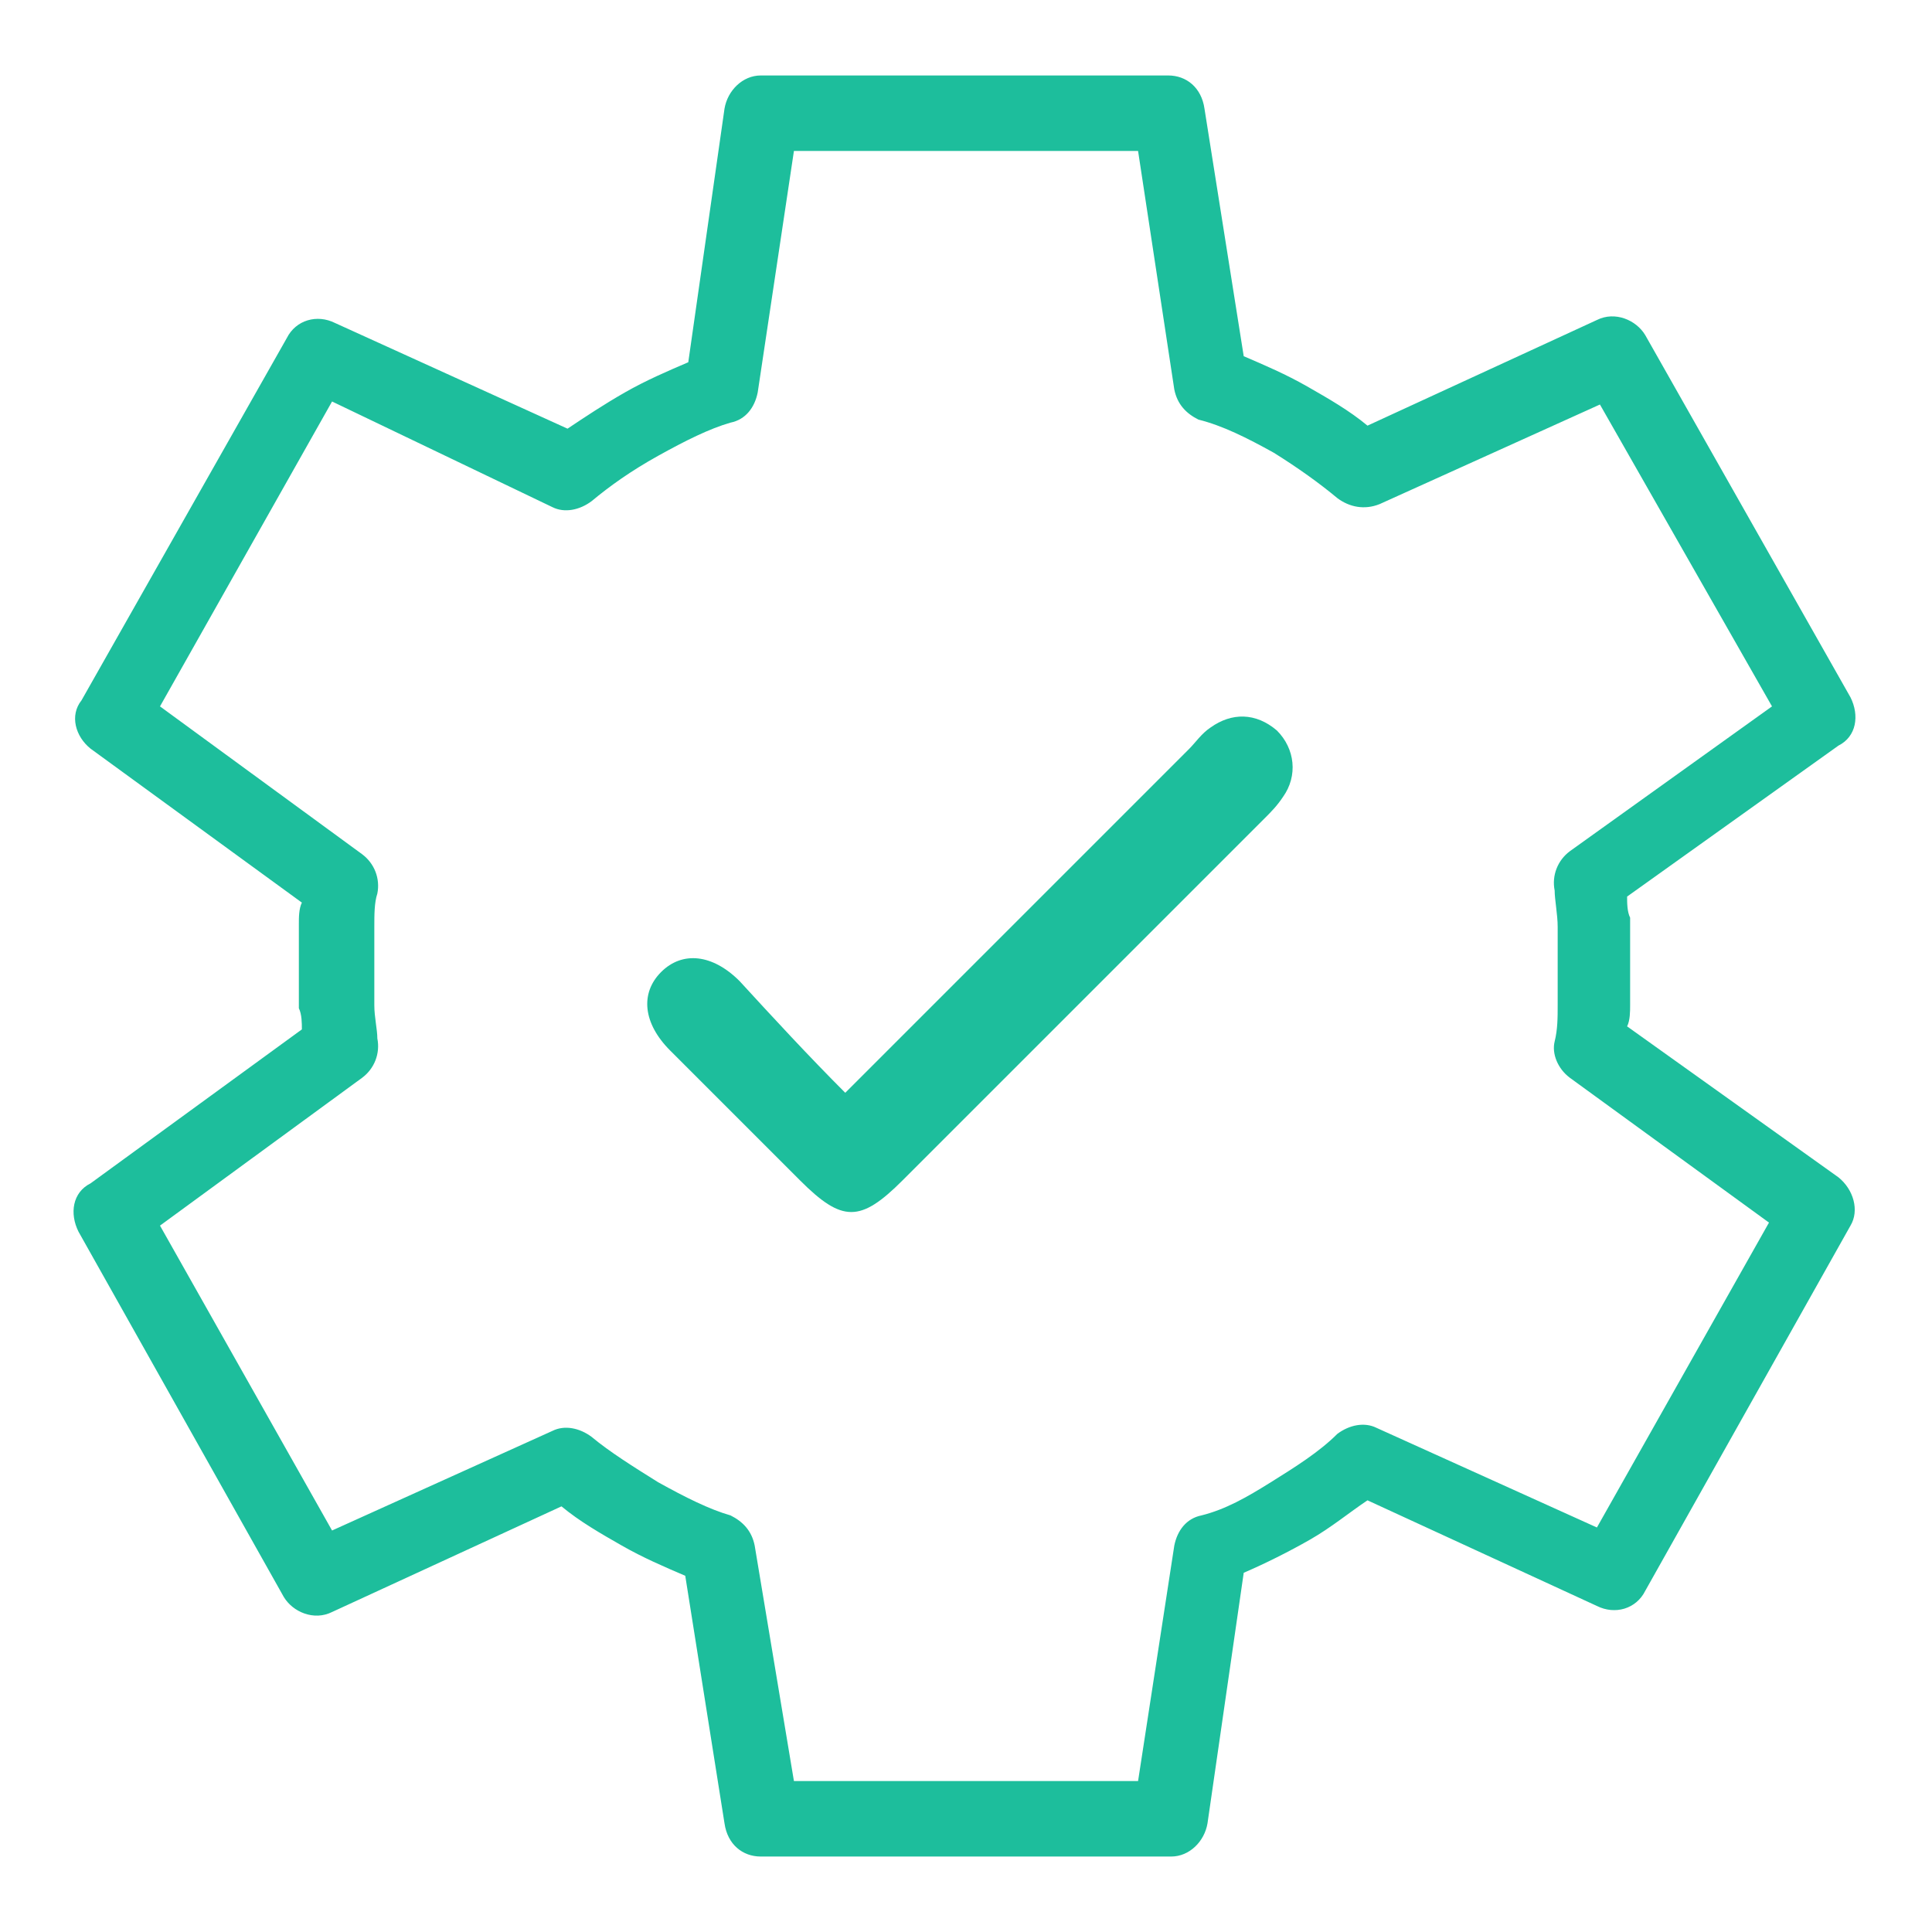
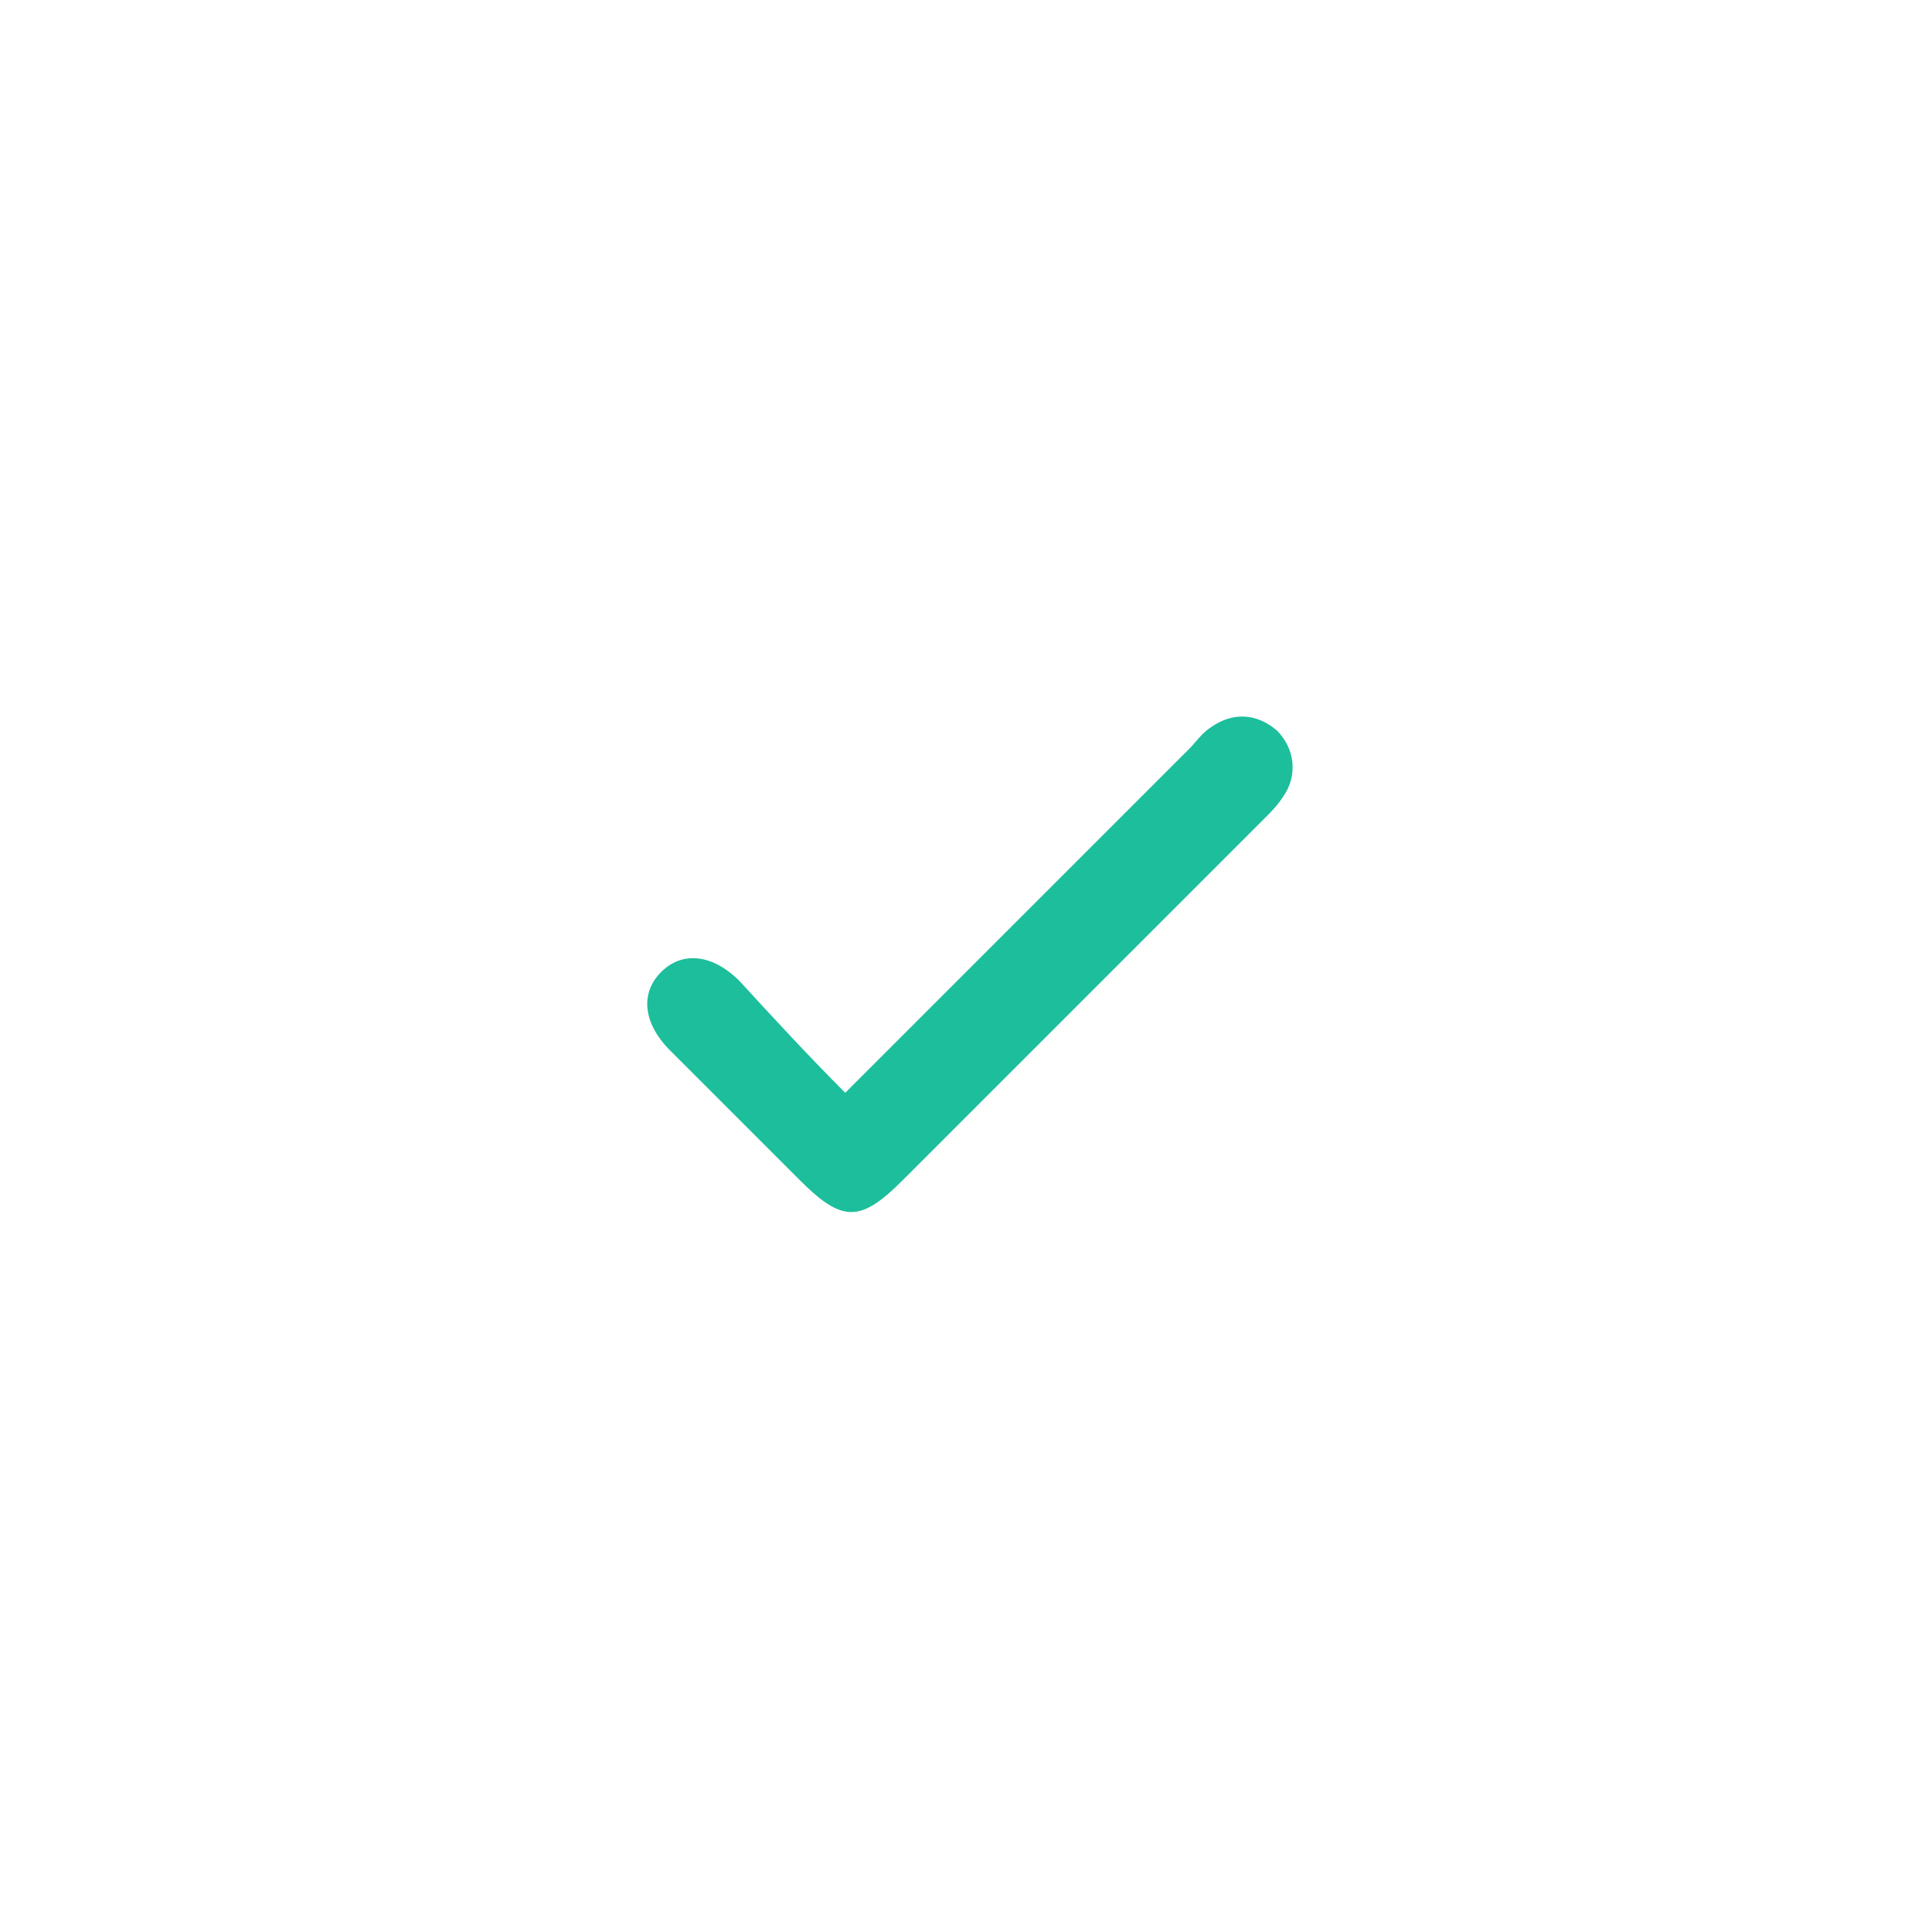
<svg xmlns="http://www.w3.org/2000/svg" version="1.1" id="Layer_1" x="0px" y="0px" viewBox="0 0 64 64" style="enable-background:new 0 0 64 64;" xml:space="preserve">
  <style type="text/css">
	.st0{fill:#1DBE9C;}
	.st1{fill-rule:evenodd;clip-rule:evenodd;fill:#1DBE9C;}
	.st2{fill:#FFFFFF;}
	.st3{fill:none;}
	.st4{fill:#F26C74;}
	.st5{fill-rule:evenodd;clip-rule:evenodd;fill:#F26C74;}
</style>
  <g>
-     <path class="st0" d="M38.8,61.5H25.2c-0.6,0-1.1-0.4-1.2-1.1l-1.3-8.2c-0.7-0.3-1.4-0.6-2.1-1c-0.7-0.4-1.4-0.8-2-1.3L11,53.4   c-0.6,0.3-1.3,0-1.6-0.5L2.6,40.8c-0.3-0.6-0.2-1.3,0.4-1.6l7-5.1c0-0.2,0-0.5-0.1-0.7c0-0.5,0-1,0-1.4s0-0.9,0-1.4   c0-0.2,0-0.5,0.1-0.7l-7-5.1c-0.5-0.4-0.7-1.1-0.3-1.6l6.8-12c0.3-0.6,1-0.8,1.6-0.5l7.7,3.5c0.6-0.4,1.2-0.8,1.9-1.2   c0.7-0.4,1.4-0.7,2.1-1L24,3.6c0.1-0.6,0.6-1.1,1.2-1.1h13.5c0.6,0,1.1,0.4,1.2,1.1l1.3,8.2c0.7,0.3,1.4,0.6,2.1,1   c0.7,0.4,1.4,0.8,2,1.3l7.6-3.5c0.6-0.3,1.3,0,1.6,0.5l6.8,12c0.3,0.6,0.2,1.3-0.4,1.6l-7,5c0,0.2,0,0.5,0.1,0.7c0,0.5,0,1,0,1.5   c0,0.5,0,0.9,0,1.4c0,0.2,0,0.5-0.1,0.7l7,5c0.5,0.4,0.7,1.1,0.4,1.6l-6.8,12.1c-0.3,0.6-1,0.8-1.6,0.5l-7.6-3.5   c-0.6,0.4-1.2,0.9-1.9,1.3c-0.7,0.4-1.5,0.8-2.2,1.1L40,60.4C39.9,61,39.4,61.5,38.8,61.5z M26.3,59h11.4l1.2-7.8   c0.1-0.5,0.4-0.9,0.9-1c0.8-0.2,1.5-0.6,2.3-1.1c0.8-0.5,1.6-1,2.2-1.6c0.4-0.3,0.9-0.4,1.3-0.2l7.3,3.3l5.7-10.1L52,35.7   c-0.4-0.3-0.6-0.8-0.5-1.2c0.1-0.4,0.1-0.8,0.1-1.2c0-0.4,0-0.9,0-1.3c0-0.4,0-0.8,0-1.3c0-0.4-0.1-0.9-0.1-1.2   c-0.1-0.5,0.1-1,0.5-1.3l6.7-4.8L53,13.4l-7.3,3.3c-0.5,0.2-1,0.1-1.4-0.2c-0.6-0.5-1.3-1-2.1-1.5c-0.9-0.5-1.7-0.9-2.5-1.1   c-0.4-0.2-0.7-0.5-0.8-1L37.7,5H26.3L25.1,13c-0.1,0.5-0.4,0.9-0.9,1c-0.7,0.2-1.5,0.6-2.4,1.1c-0.9,0.5-1.6,1-2.2,1.5   c-0.4,0.3-0.9,0.4-1.3,0.2L11,13.3L5.3,23.4l6.7,4.9c0.4,0.3,0.6,0.8,0.5,1.3c-0.1,0.3-0.1,0.7-0.1,1.1c0,0.5,0,0.9,0,1.3   s0,0.8,0,1.3c0,0.4,0.1,0.8,0.1,1.1c0.1,0.5-0.1,1-0.5,1.3l-6.7,4.9L11,50.7l7.3-3.3c0.4-0.2,0.9-0.1,1.3,0.2   c0.6,0.5,1.4,1,2.2,1.5c0.9,0.5,1.7,0.9,2.4,1.1c0.4,0.2,0.7,0.5,0.8,1L26.3,59z" />
    <path class="st0" d="M28,36.2c3.8-3.8,7.6-7.6,11.4-11.4c0.2-0.2,0.4-0.5,0.7-0.7c0.7-0.5,1.5-0.5,2.2,0.1c0.6,0.6,0.7,1.5,0.2,2.2   c-0.2,0.3-0.4,0.5-0.6,0.7c-4,4-8,8-12,12c-1.4,1.4-2,1.4-3.4,0c-1.4-1.4-2.9-2.9-4.3-4.3c-0.9-0.9-1-1.9-0.3-2.6   c0.7-0.7,1.7-0.6,2.6,0.3C25.6,33.7,26.8,35,28,36.2z" />
  </g>
</svg>